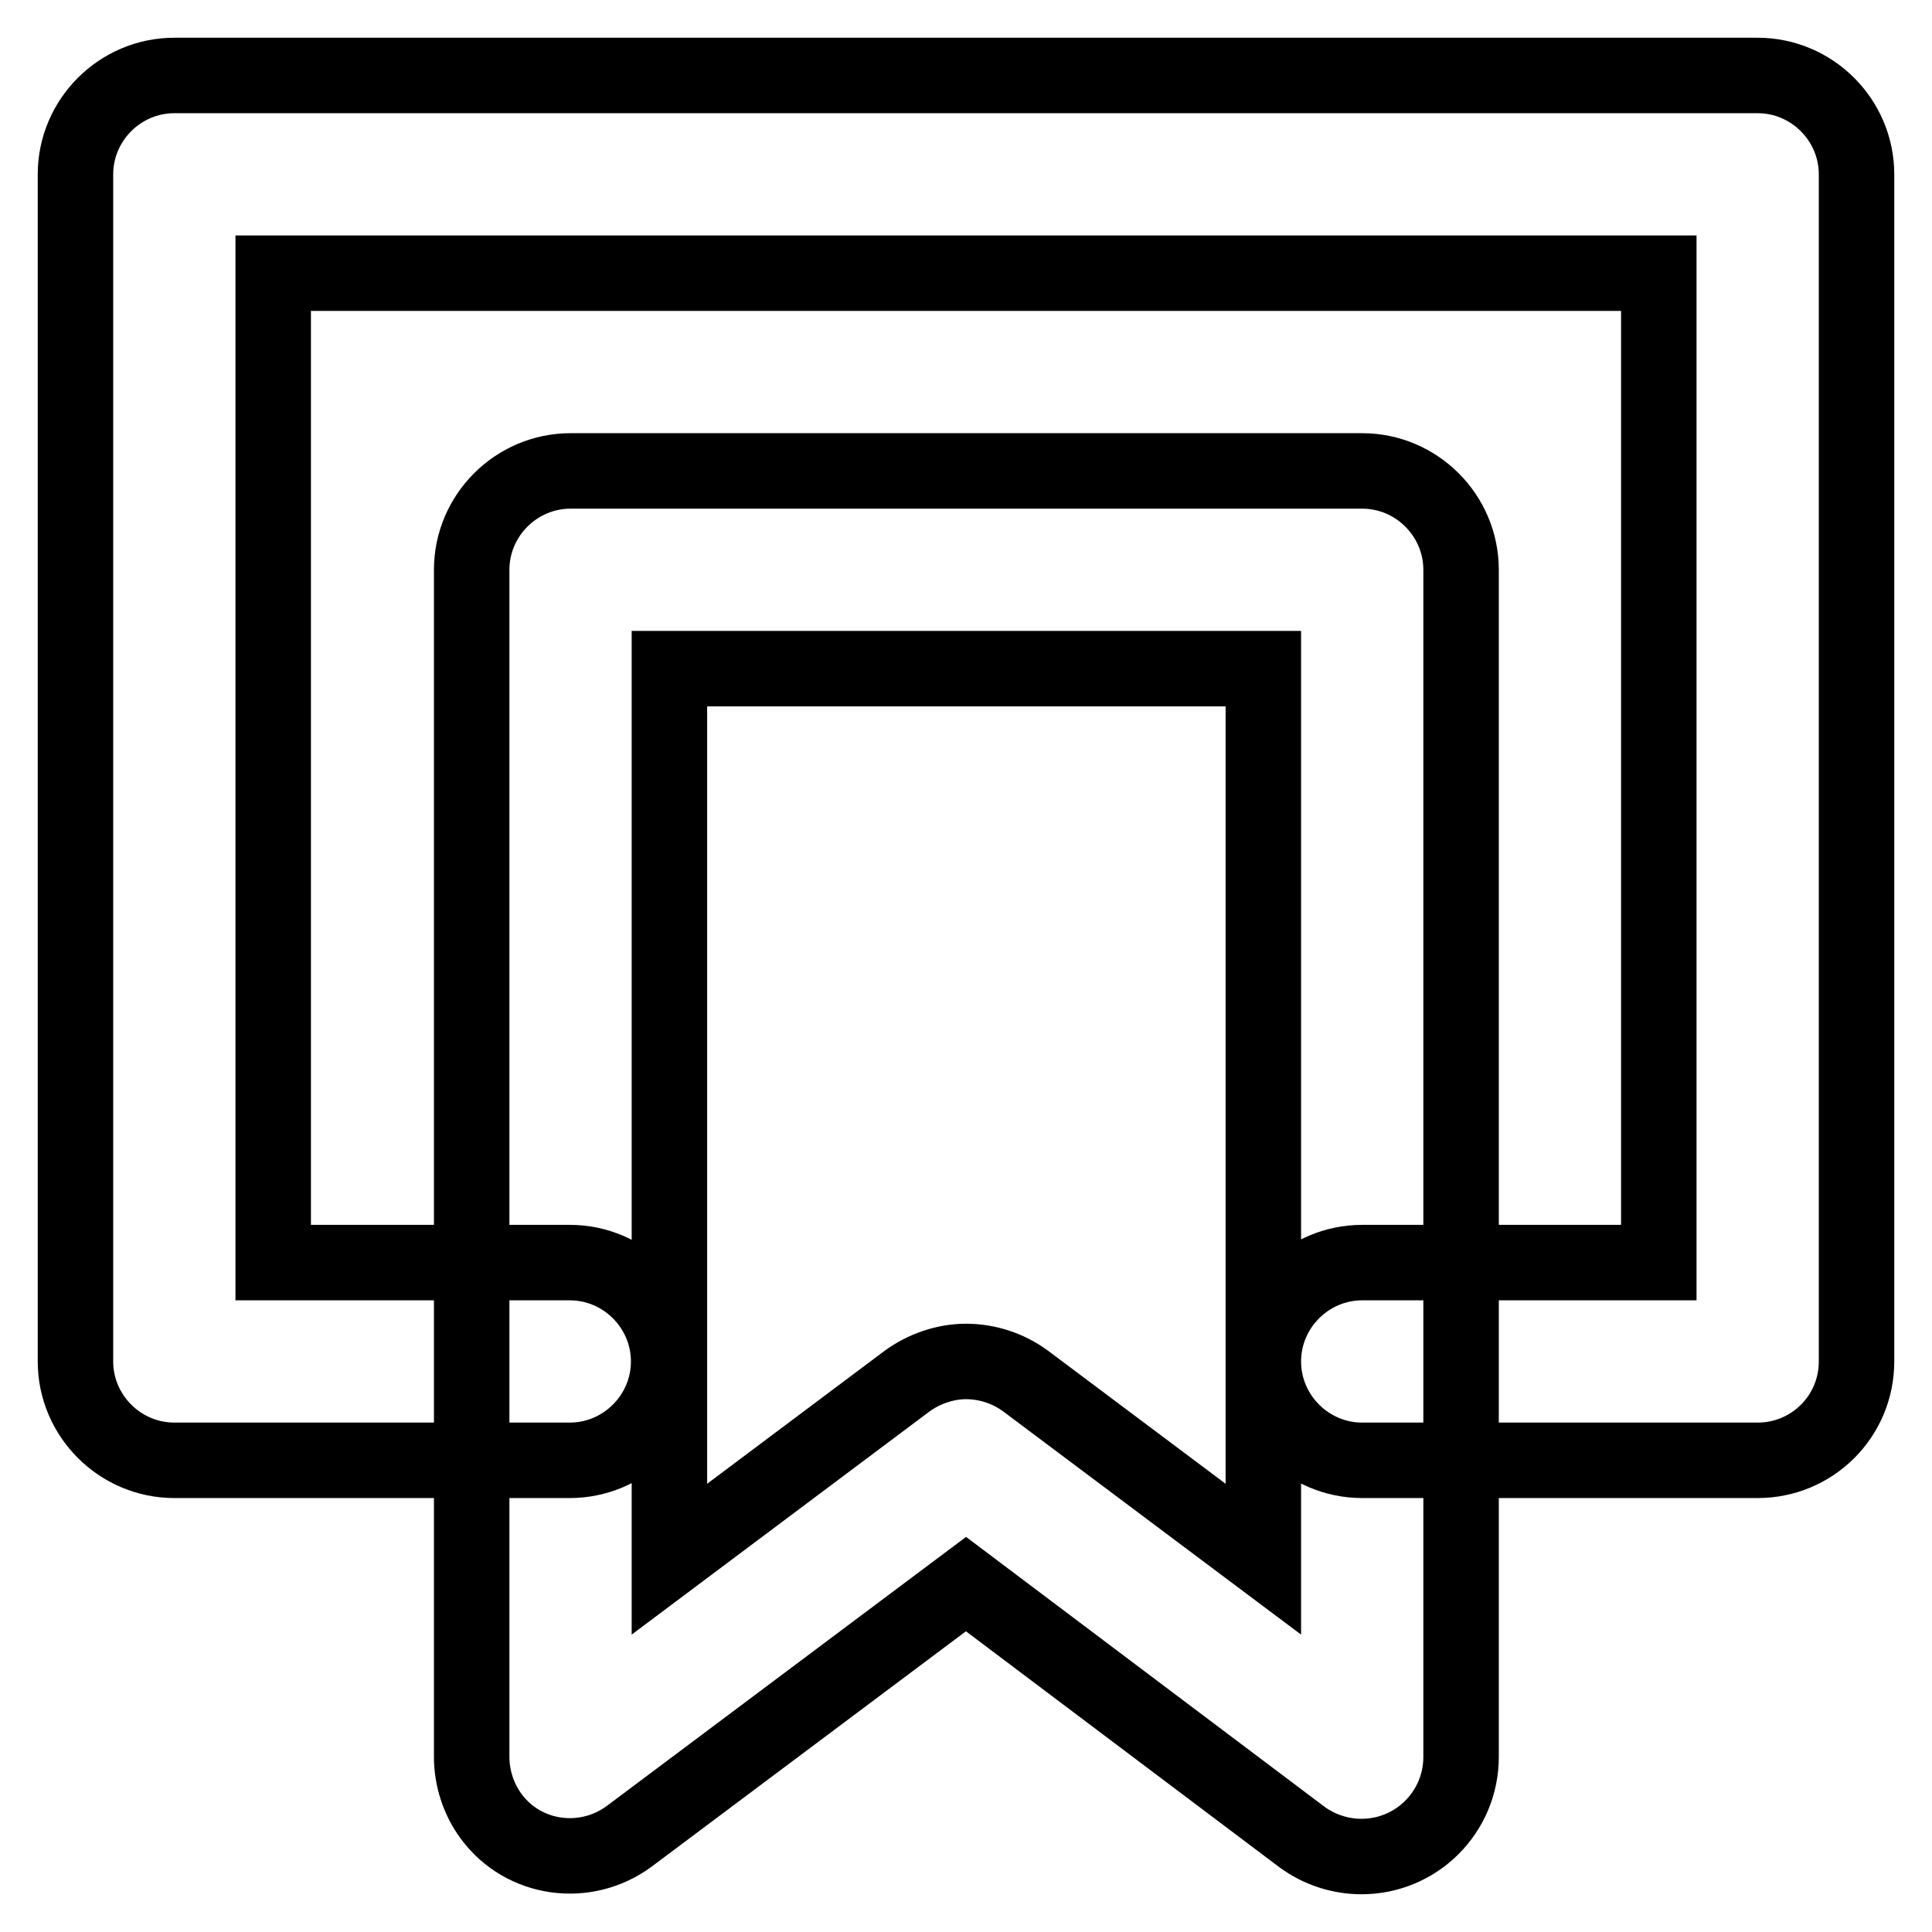
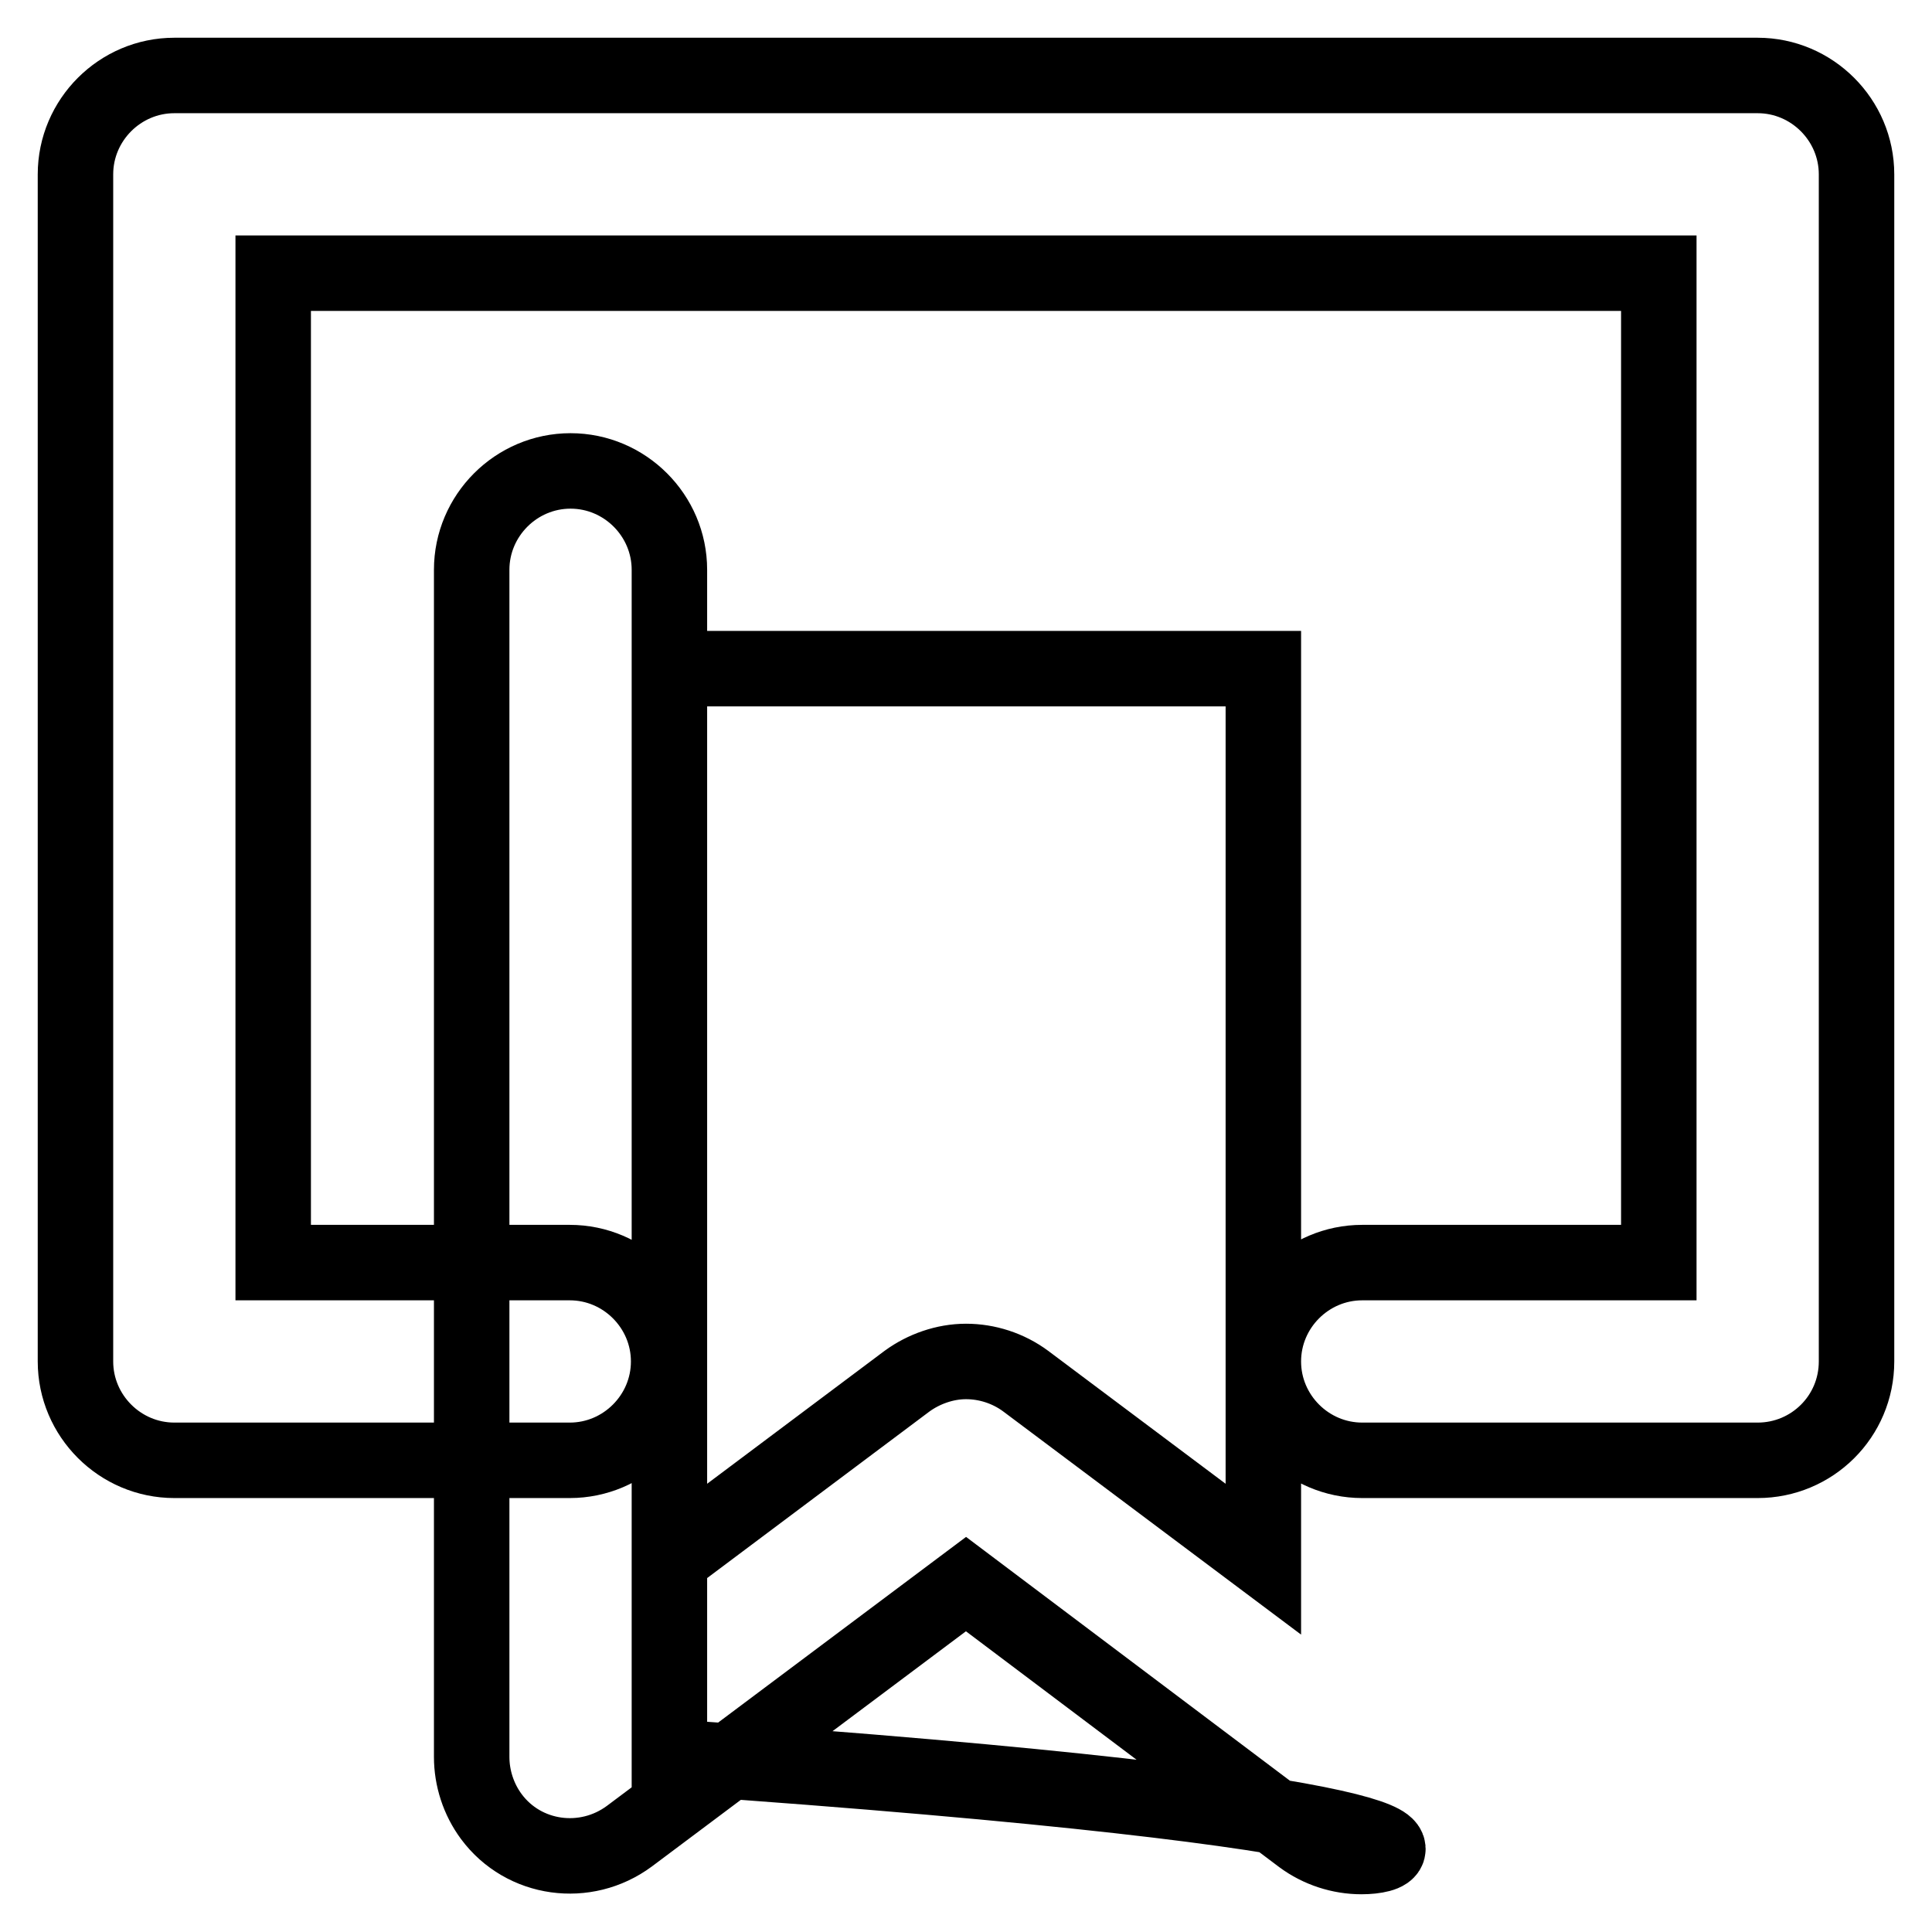
<svg xmlns="http://www.w3.org/2000/svg" version="1.1" x="0px" y="0px" viewBox="0 0 256 256" enable-background="new 0 0 256 256" xml:space="preserve">
  <g>
-     <path stroke-width="10" fill-opacity="0" stroke="#000000" d="M232.9,193.5h-52.4c-7.2,0-13.1-5.9-13.1-13.1s5.9-13.1,13.1-13.1h39.3V36.2H36.2v131.1h39.3 c7.2,0,13.1,5.9,13.1,13.1s-5.9,13.1-13.1,13.1H23.1c-7.2,0-13.1-5.9-13.1-13.1V23.1C10,15.9,15.9,10,23.1,10h209.8 c7.2,0,13.1,5.9,13.1,13.1v157.3C246,187.7,240.1,193.5,232.9,193.5z M180.4,246c-2.8,0-5.6-0.9-7.9-2.6L128,209.9l-44.6,33.4 c-5.8,4.3-14,3.2-18.3-2.6c-1.7-2.3-2.6-5.1-2.6-7.9V75.5c0-7.2,5.9-13.1,13.1-13.1h104.9c7.2,0,13.1,5.9,13.1,13.1v157.3 C193.6,240.1,187.7,246,180.4,246z M128,180.4c2.8,0,5.6,0.9,7.9,2.6l31.5,23.6v-118H88.7v118l31.5-23.6 C122.4,181.4,125.2,180.4,128,180.4z" />
+     <path stroke-width="10" fill-opacity="0" stroke="#000000" d="M232.9,193.5h-52.4c-7.2,0-13.1-5.9-13.1-13.1s5.9-13.1,13.1-13.1h39.3V36.2H36.2v131.1h39.3 c7.2,0,13.1,5.9,13.1,13.1s-5.9,13.1-13.1,13.1H23.1c-7.2,0-13.1-5.9-13.1-13.1V23.1C10,15.9,15.9,10,23.1,10h209.8 c7.2,0,13.1,5.9,13.1,13.1v157.3C246,187.7,240.1,193.5,232.9,193.5z M180.4,246c-2.8,0-5.6-0.9-7.9-2.6L128,209.9l-44.6,33.4 c-5.8,4.3-14,3.2-18.3-2.6c-1.7-2.3-2.6-5.1-2.6-7.9V75.5c0-7.2,5.9-13.1,13.1-13.1c7.2,0,13.1,5.9,13.1,13.1v157.3 C193.6,240.1,187.7,246,180.4,246z M128,180.4c2.8,0,5.6,0.9,7.9,2.6l31.5,23.6v-118H88.7v118l31.5-23.6 C122.4,181.4,125.2,180.4,128,180.4z" />
  </g>
</svg>